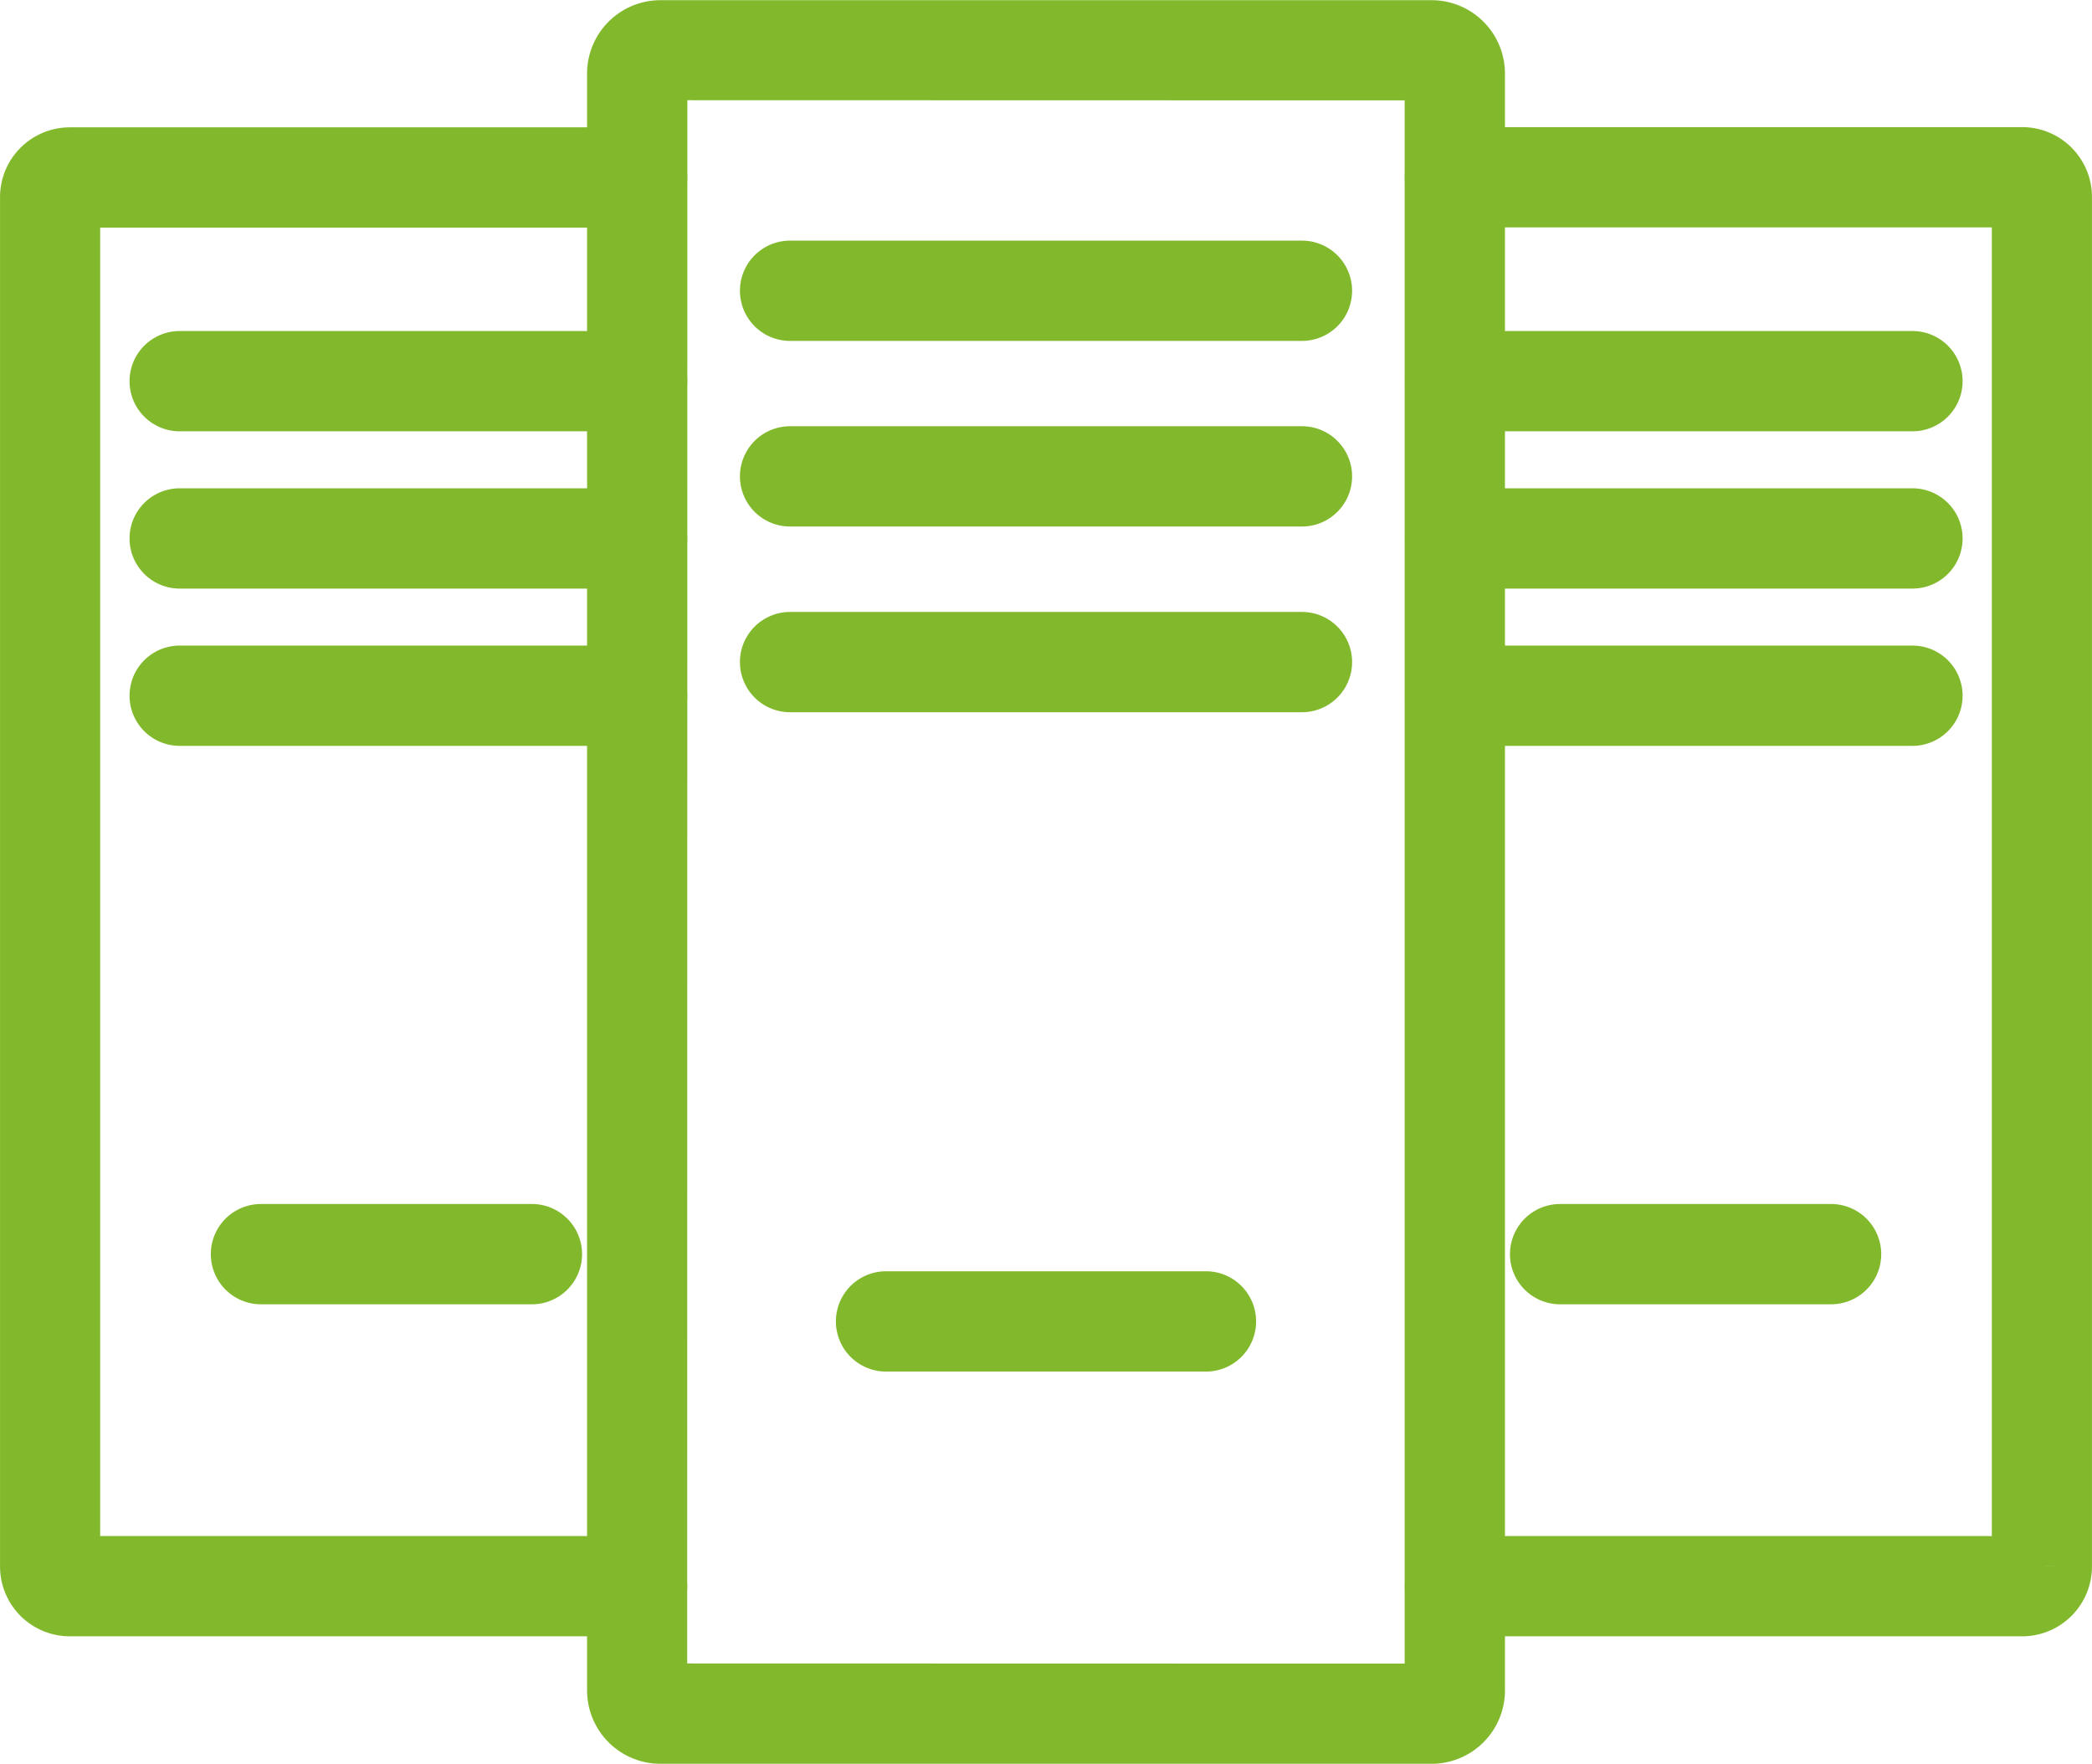
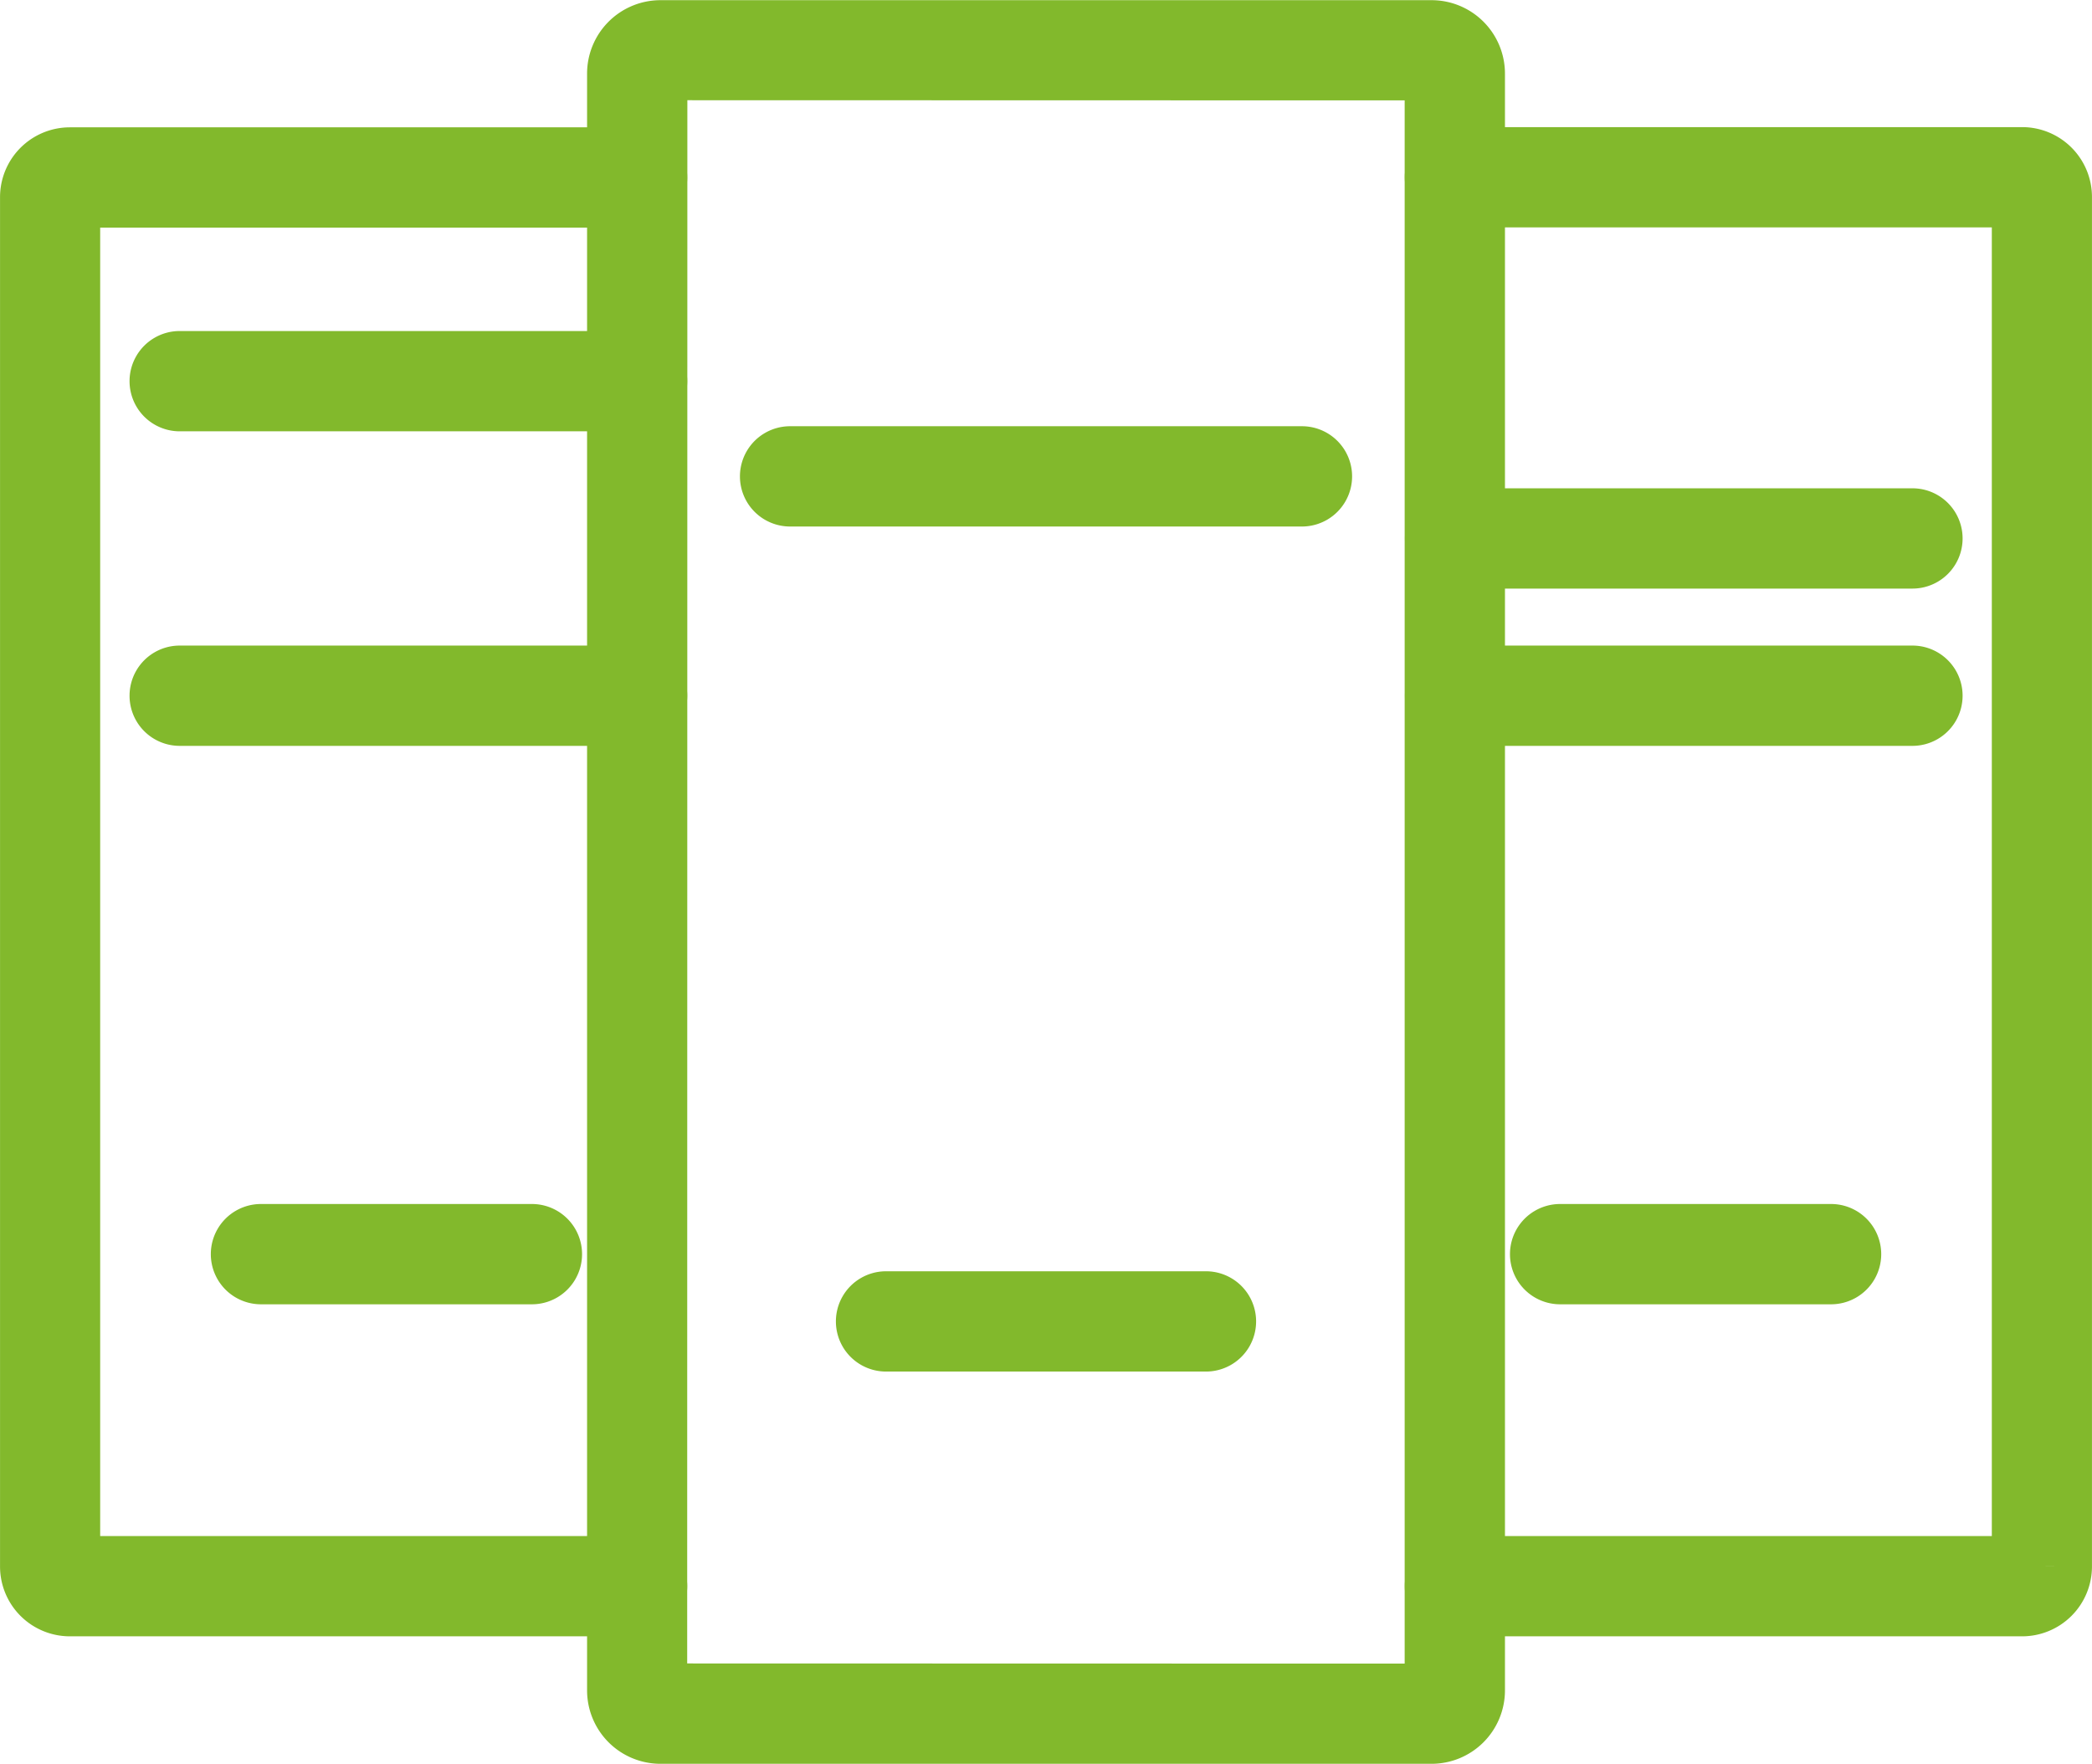
<svg xmlns="http://www.w3.org/2000/svg" width="58.408" height="49.244" viewBox="0 0 58.408 49.244">
  <g id="Groupe_2104" data-name="Groupe 2104" transform="translate(-1082.801 -2877.25)">
    <g id="Groupe_2104-2" data-name="Groupe 2104" transform="translate(629 1443.721)">
      <g id="Groupe_1633" data-name="Groupe 1633" transform="translate(470.939 1434.279)">
        <path id="Tracé_1461" data-name="Tracé 1461" d="M521.584,1482.023H500.057a1.3,1.3,0,0,1-1.3-1.3v-45.139a1.3,1.3,0,0,1,1.3-1.3h21.527a1.3,1.3,0,0,1,1.3,1.3v45.139A1.3,1.3,0,0,1,521.584,1482.023Zm-21.527-46.446-.005,45.144,21.532.005h0l0-45.144Z" transform="translate(-498.754 -1434.279)" fill="none" stroke="#82b92c" stroke-width="1.5" />
      </g>
      <g id="Groupe_1634" data-name="Groupe 1634" transform="translate(475.211 1440.998)">
-         <path id="Tracé_1462" data-name="Tracé 1462" d="M525.217,1453.7H510.926a.649.649,0,1,1,0-1.3h14.291a.649.649,0,1,1,0,1.3Z" transform="translate(-510.277 -1452.401)" fill="none" stroke="#82b92c" stroke-width="1.5" />
-       </g>
+         </g>
      <g id="Groupe_1635" data-name="Groupe 1635" transform="translate(475.211 1446.182)">
        <path id="Tracé_1463" data-name="Tracé 1463" d="M525.217,1467.682H510.926a.649.649,0,1,1,0-1.3h14.291a.649.649,0,1,1,0,1.3Z" transform="translate(-510.277 -1466.385)" fill="none" stroke="#82b92c" stroke-width="1.5" />
      </g>
      <g id="Groupe_1636" data-name="Groupe 1636" transform="translate(475.211 1451.366)">
-         <path id="Tracé_1464" data-name="Tracé 1464" d="M525.217,1481.667H510.926a.649.649,0,1,1,0-1.3h14.291a.649.649,0,1,1,0,1.3Z" transform="translate(-510.277 -1480.369)" fill="none" stroke="#82b92c" stroke-width="1.5" />
-       </g>
+         </g>
      <g id="Groupe_1637" data-name="Groupe 1637" transform="translate(477.89 1469.774)">
        <path id="Tracé_1465" data-name="Tracé 1465" d="M527.086,1531.319h-8.932a.649.649,0,0,1,0-1.3h8.932a.649.649,0,0,1,0,1.3Z" transform="translate(-517.505 -1530.021)" fill="none" stroke="#82b92c" stroke-width="1.5" />
      </g>
      <g id="Groupe_1638" data-name="Groupe 1638" transform="translate(454.551 1437.835)">
        <path id="Tracé_1466" data-name="Tracé 1466" d="M471.589,1484.5H455.752a1.2,1.2,0,0,1-1.2-1.2v-38.23a1.2,1.2,0,0,1,1.2-1.2h15.836a.649.649,0,0,1,0,1.3h-15.74V1483.2h15.74a.649.649,0,0,1,0,1.3Z" transform="translate(-454.551 -1443.871)" fill="none" stroke="#82b92c" stroke-width="1.5" />
      </g>
      <g id="Groupe_1639" data-name="Groupe 1639" transform="translate(458.169 1443.524)">
        <path id="Tracé_1467" data-name="Tracé 1467" d="M477.728,1460.512h-12.77a.649.649,0,1,1,0-1.3h12.77a.649.649,0,1,1,0,1.3Z" transform="translate(-464.309 -1459.215)" fill="none" stroke="#82b92c" stroke-width="1.5" />
      </g>
      <g id="Groupe_1640" data-name="Groupe 1640" transform="translate(458.169 1447.915)">
-         <path id="Tracé_1468" data-name="Tracé 1468" d="M477.728,1472.356h-12.77a.649.649,0,1,1,0-1.3h12.77a.649.649,0,1,1,0,1.3Z" transform="translate(-464.309 -1471.059)" fill="none" stroke="#82b92c" stroke-width="1.5" />
-       </g>
+         </g>
      <g id="Groupe_1641" data-name="Groupe 1641" transform="translate(458.169 1452.305)">
        <path id="Tracé_1469" data-name="Tracé 1469" d="M477.728,1484.2h-12.77a.649.649,0,1,1,0-1.3h12.77a.649.649,0,1,1,0,1.3Z" transform="translate(-464.309 -1482.902)" fill="none" stroke="#82b92c" stroke-width="1.5" />
      </g>
      <g id="Groupe_1642" data-name="Groupe 1642" transform="translate(460.438 1467.896)">
        <path id="Tracé_1470" data-name="Tracé 1470" d="M478.644,1526.252h-7.565a.649.649,0,0,1,0-1.3h7.565a.649.649,0,0,1,0,1.3Z" transform="translate(-470.43 -1524.954)" fill="none" stroke="#82b92c" stroke-width="1.5" />
      </g>
      <g id="Groupe_1643" data-name="Groupe 1643" transform="translate(493.773 1437.835)">
        <path id="Tracé_1471" data-name="Tracé 1471" d="M576.83,1484.5H560.994a.649.649,0,0,1,0-1.3h15.74v-38.036h-15.74a.649.649,0,0,1,0-1.3H576.83a1.2,1.2,0,0,1,1.2,1.2v38.23A1.2,1.2,0,0,1,576.83,1484.5Zm0-39.334h0Z" transform="translate(-560.345 -1443.871)" fill="none" stroke="#82b92c" stroke-width="1.5" />
      </g>
      <g id="Groupe_1644" data-name="Groupe 1644" transform="translate(493.774 1443.524)">
-         <path id="Tracé_1472" data-name="Tracé 1472" d="M573.767,1460.512H561a.649.649,0,1,1,0-1.3h12.77a.649.649,0,1,1,0,1.3Z" transform="translate(-560.348 -1459.215)" fill="none" stroke="#82b92c" stroke-width="1.5" />
-       </g>
+         </g>
      <g id="Groupe_1645" data-name="Groupe 1645" transform="translate(493.774 1447.915)">
        <path id="Tracé_1473" data-name="Tracé 1473" d="M573.767,1472.356H561a.649.649,0,1,1,0-1.3h12.77a.649.649,0,1,1,0,1.3Z" transform="translate(-560.348 -1471.059)" fill="none" stroke="#82b92c" stroke-width="1.5" />
      </g>
      <g id="Groupe_1646" data-name="Groupe 1646" transform="translate(493.774 1452.305)">
        <path id="Tracé_1474" data-name="Tracé 1474" d="M573.767,1484.2H561a.649.649,0,1,1,0-1.3h12.77a.649.649,0,1,1,0,1.3Z" transform="translate(-560.348 -1482.902)" fill="none" stroke="#82b92c" stroke-width="1.5" />
      </g>
      <g id="Groupe_1647" data-name="Groupe 1647" transform="translate(496.71 1467.896)">
        <path id="Tracé_1475" data-name="Tracé 1475" d="M576.481,1526.252h-7.565a.649.649,0,0,1,0-1.3h7.565a.649.649,0,0,1,0,1.3Z" transform="translate(-568.267 -1524.954)" fill="none" stroke="#82b92c" stroke-width="1.5" />
      </g>
    </g>
  </g>
</svg>